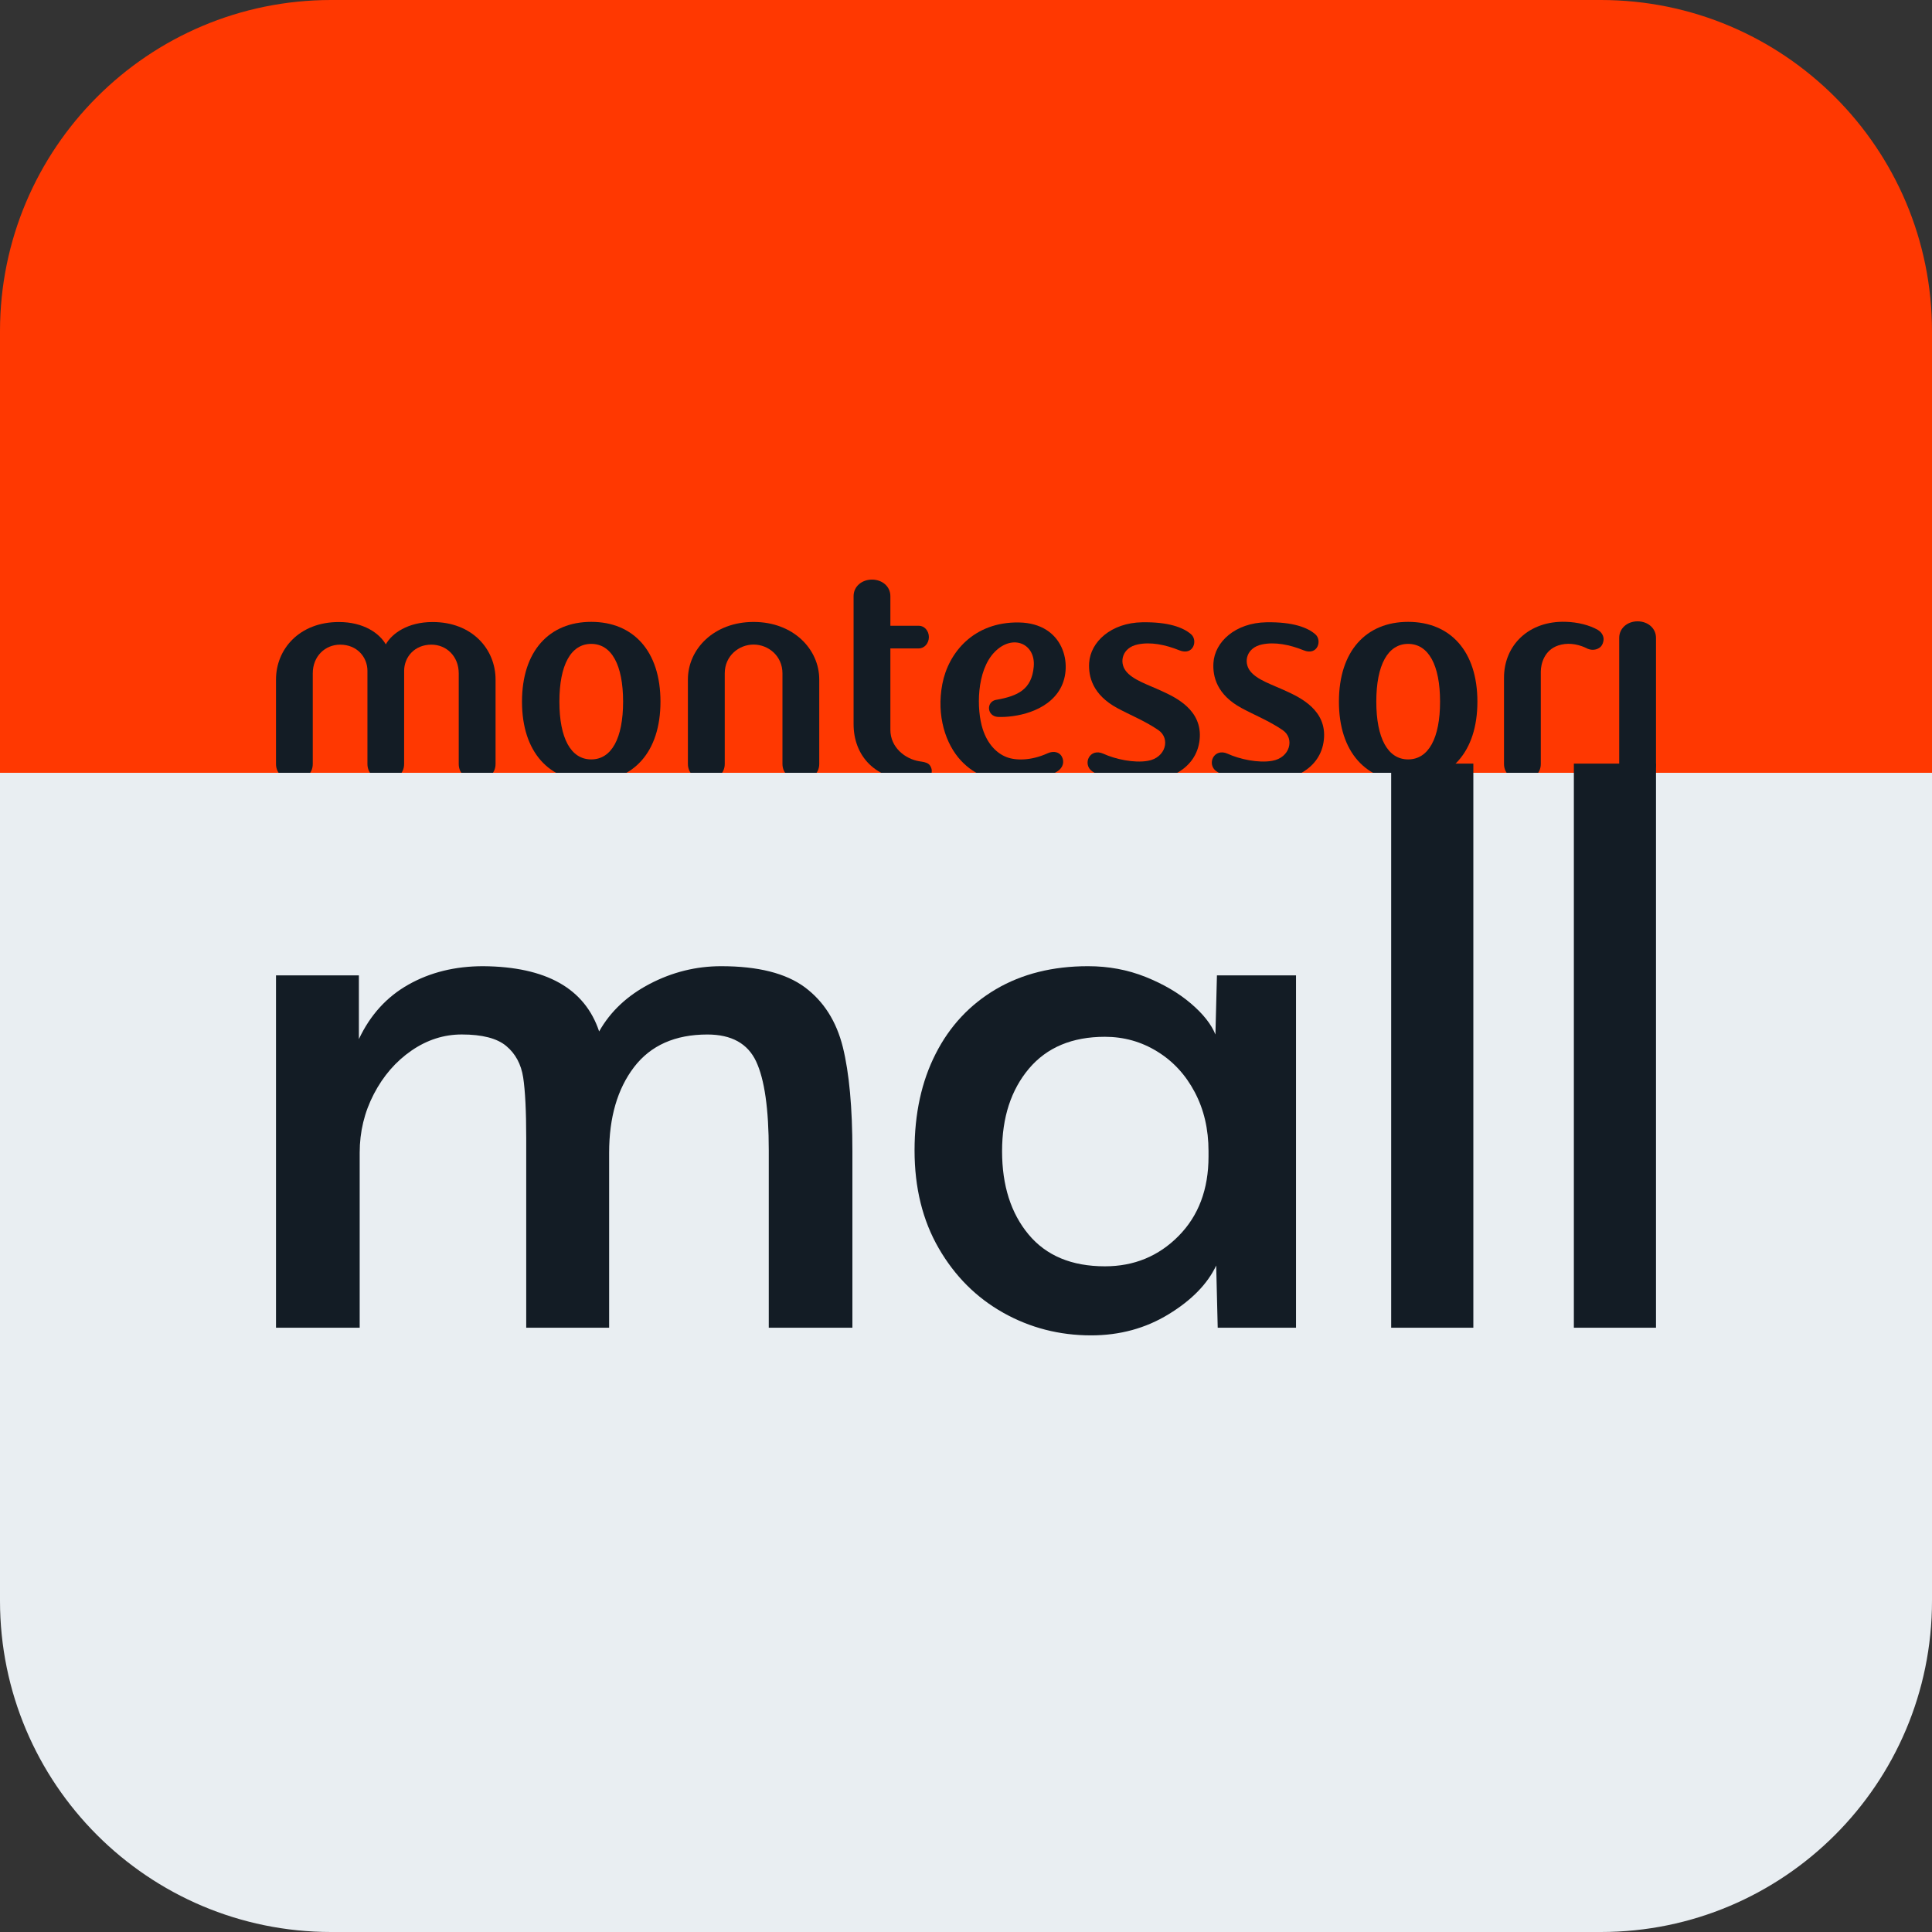
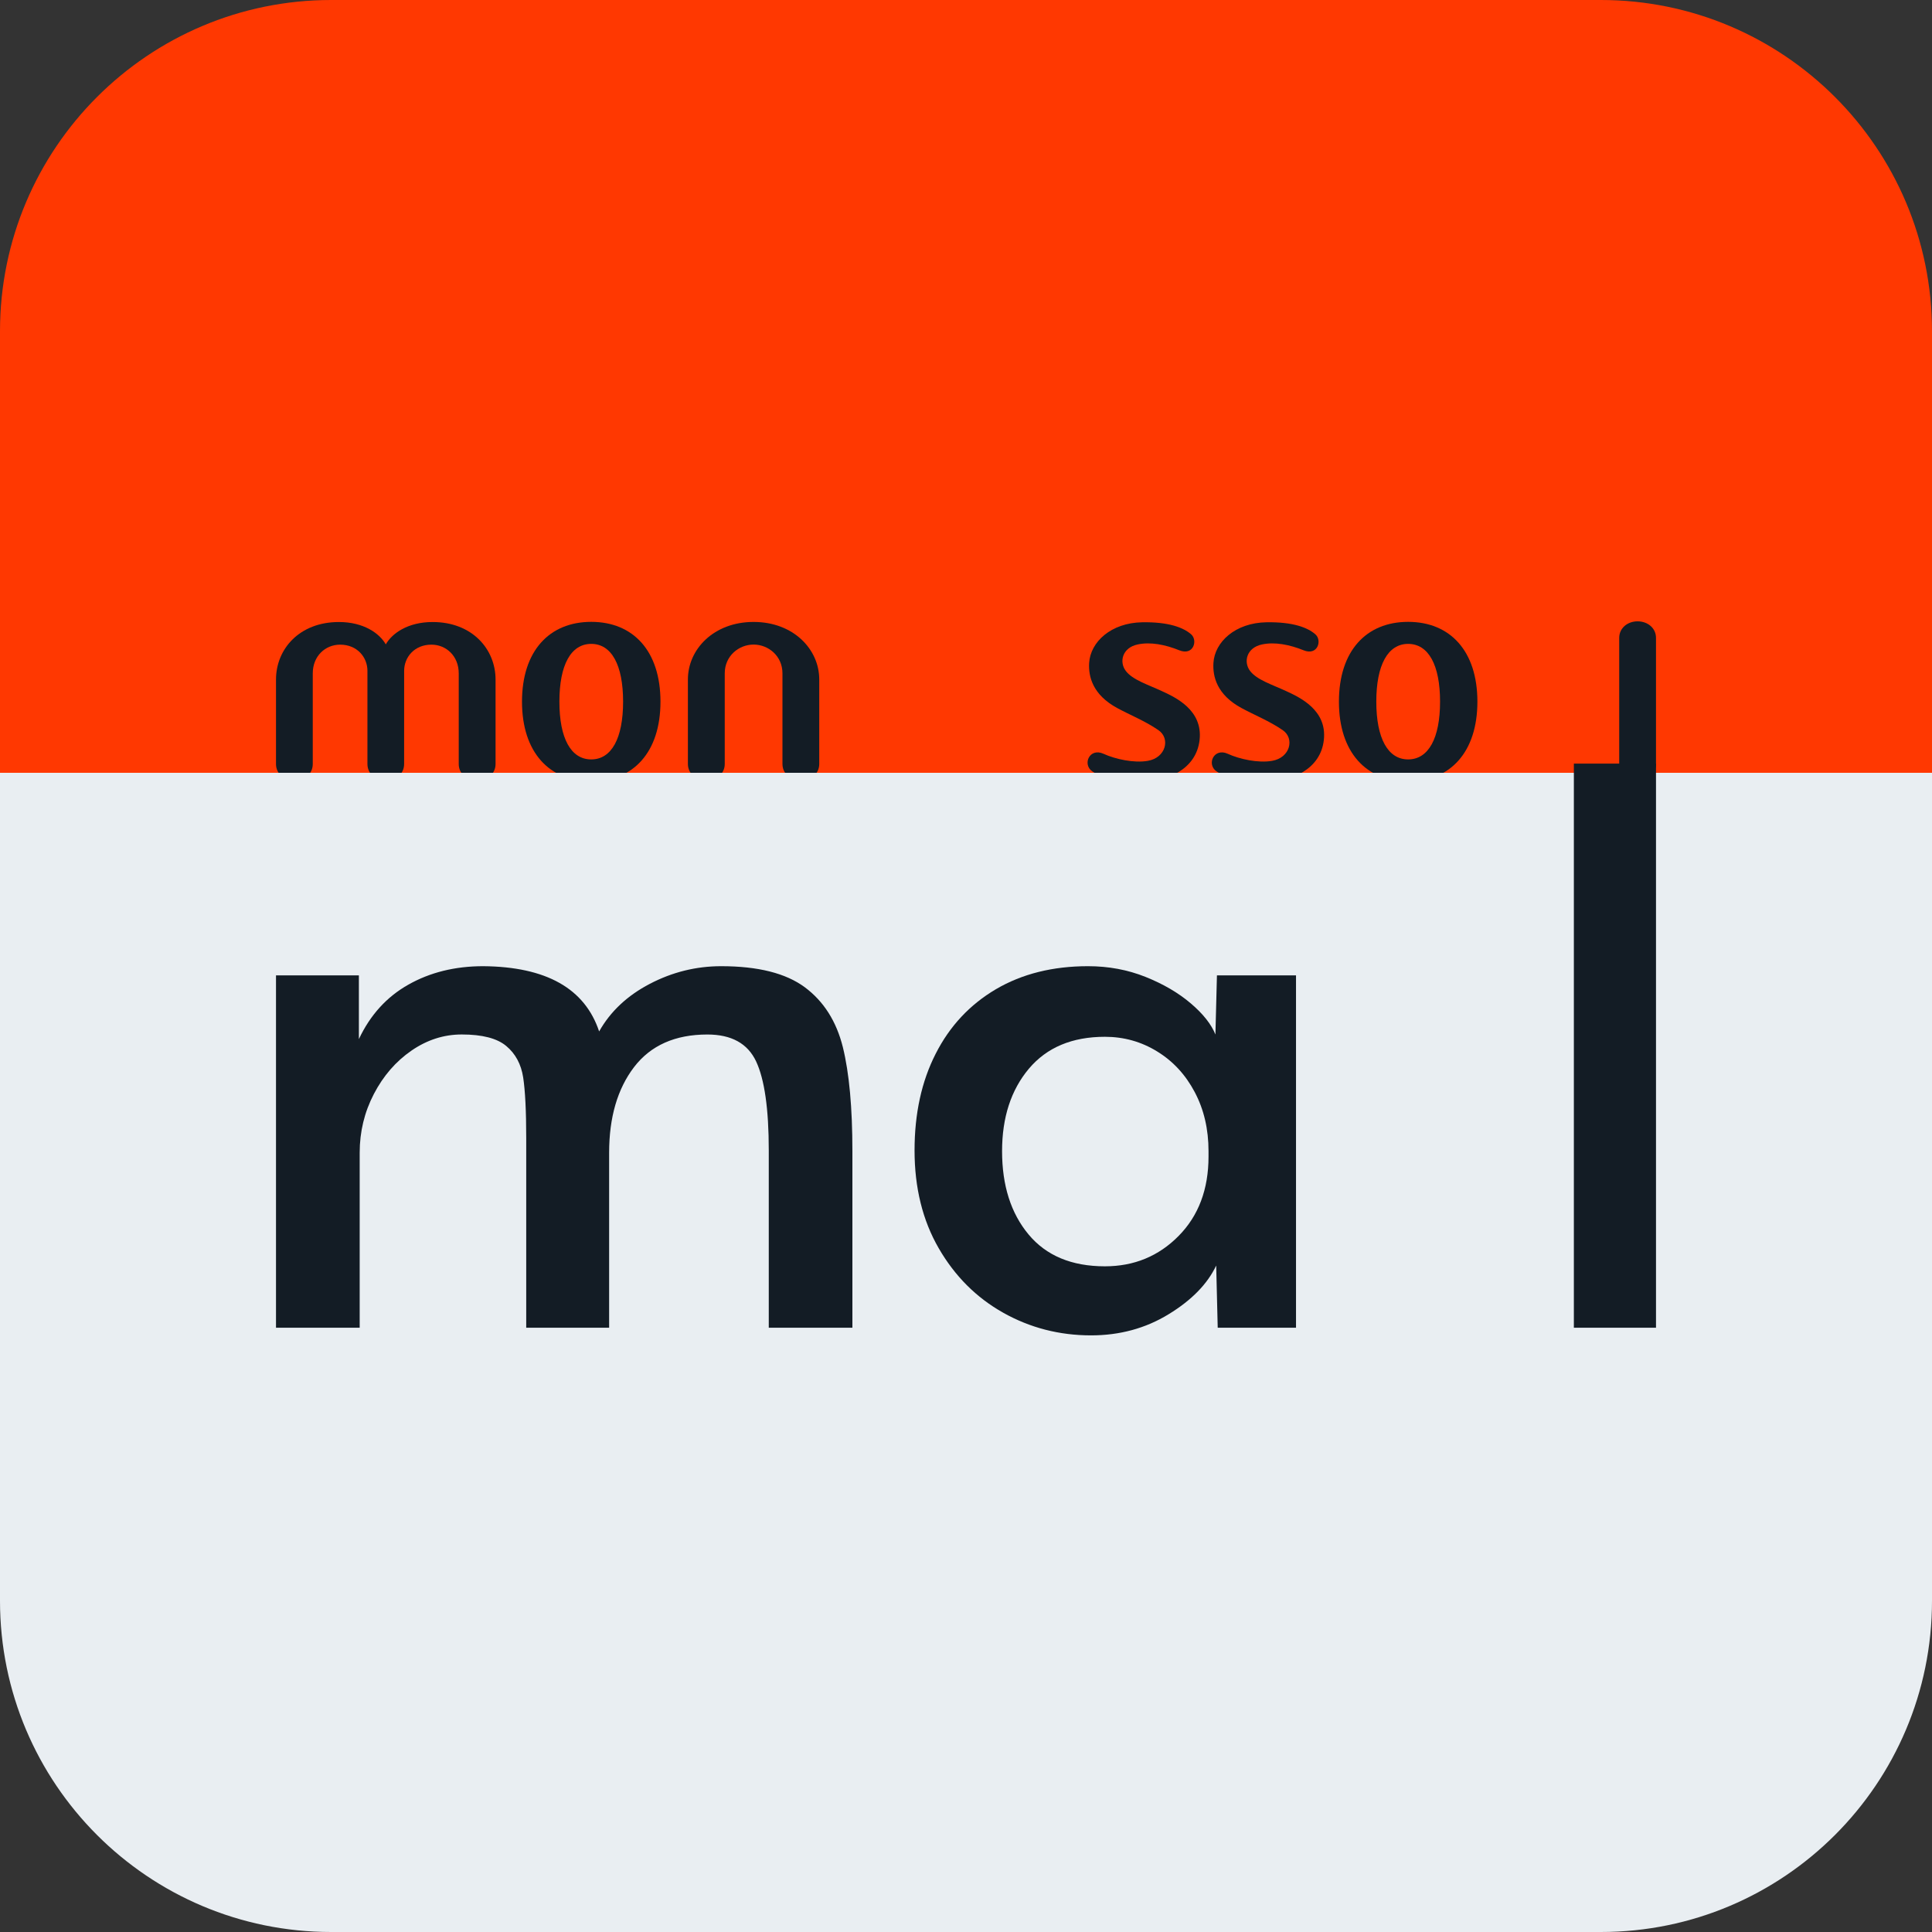
<svg xmlns="http://www.w3.org/2000/svg" width="70" height="70" viewBox="0 0 70 70" fill="none">
  <rect x="0" y="0" width="70" height="70" fill="#333333" stroke="none" />
  <path d="M0 12C0 5.373 5.373 0 12 0H58C64.627 0 70 5.373 70 12V35H0V12Z" fill="#FF3801" />
  <path d="M14.643 24.305C14.643 23.813 15.013 23.357 15.632 23.357C16.168 23.357 16.621 23.771 16.621 24.398V27.683C16.621 28.038 16.921 28.284 17.288 28.284C17.655 28.284 17.955 28.038 17.955 27.683V24.622C17.955 23.522 17.111 22.537 15.674 22.537C14.775 22.537 14.203 22.949 13.978 23.347C13.751 22.949 13.18 22.537 12.279 22.537C10.842 22.537 10 23.522 10 24.622V27.683C10 28.038 10.3 28.284 10.667 28.284C11.034 28.284 11.332 28.038 11.332 27.683V24.398C11.332 23.771 11.785 23.357 12.324 23.357C12.941 23.357 13.313 23.813 13.313 24.305V27.683C13.313 28.038 13.611 28.284 13.978 28.284C14.345 28.284 14.642 28.038 14.642 27.683L14.643 24.305Z" fill="#131C25" />
  <path d="M27.304 22.534C28.741 22.534 29.683 23.519 29.683 24.619V27.681C29.683 28.035 29.383 28.279 29.016 28.279C28.65 28.279 28.35 28.035 28.35 27.681V24.395C28.35 23.768 27.842 23.354 27.304 23.354C26.767 23.354 26.259 23.768 26.259 24.395V27.681C26.259 28.035 25.958 28.279 25.591 28.279C25.224 28.279 24.924 28.035 24.924 27.681V24.619C24.924 23.519 25.866 22.534 27.304 22.534Z" fill="#131C25" />
  <path d="M60 23.112C60 22.757 59.7 22.512 59.333 22.512C58.967 22.512 58.667 22.757 58.667 23.112V27.681C58.667 28.035 58.967 28.279 59.333 28.279C59.7 28.279 60 28.035 60 27.681V23.112Z" fill="#131C25" />
  <path d="M23.93 25.421C23.93 23.588 22.944 22.531 21.421 22.531H21.422C19.901 22.531 18.913 23.588 18.913 25.421V25.423C18.913 27.255 19.901 28.312 21.422 28.312H21.421C22.944 28.312 23.93 27.255 23.93 25.423V25.421ZM22.576 25.423C22.576 26.747 22.159 27.515 21.421 27.515H21.422C20.683 27.515 20.268 26.747 20.268 25.423V25.421C20.268 24.096 20.683 23.329 21.422 23.329H21.421C22.159 23.329 22.576 24.096 22.576 25.421V25.423Z" fill="#131C25" />
  <path d="M53.529 25.421C53.529 23.588 52.541 22.531 51.018 22.531H51.02C49.498 22.531 48.512 23.588 48.512 25.421V25.423C48.512 27.255 49.498 28.312 51.02 28.312H51.018C52.541 28.312 53.529 27.255 53.529 25.423V25.421ZM52.176 25.423C52.176 26.747 51.758 27.515 51.018 27.515H51.02C50.284 27.515 49.866 26.747 49.866 25.423V25.421C49.866 24.096 50.284 23.329 51.02 23.329H51.018C51.758 23.329 52.176 24.096 52.176 25.421V25.423Z" fill="#131C25" />
-   <path d="M33.64 27.679C33.555 27.615 33.422 27.6 33.325 27.585C32.791 27.505 32.26 27.074 32.26 26.446V23.493H33.291C33.492 23.493 33.655 23.309 33.655 23.082C33.655 22.855 33.492 22.672 33.291 22.672H32.26V21.599C32.26 21.245 31.961 21 31.595 21C31.229 21 30.927 21.245 30.927 21.599V26.238C30.927 27.337 31.661 28.329 33.307 28.279C33.646 28.27 33.76 28.128 33.76 27.937C33.76 27.833 33.71 27.729 33.64 27.679Z" fill="#131C25" />
  <path d="M39.571 27.945C40.001 28.252 40.645 28.336 41.336 28.329C42.284 28.32 43.346 27.881 43.464 26.805C43.579 25.729 42.603 25.271 42.091 25.037C41.579 24.8 41.039 24.634 40.791 24.31C40.542 23.987 40.659 23.466 41.223 23.349C41.686 23.251 42.218 23.355 42.73 23.562C43.242 23.768 43.407 23.202 43.157 22.982C42.873 22.735 42.34 22.531 41.39 22.546C40.251 22.564 39.507 23.262 39.462 24.02C39.432 24.507 39.585 25.173 40.485 25.657C40.95 25.909 41.49 26.123 41.97 26.453C42.415 26.756 42.242 27.457 41.586 27.567C41.088 27.654 40.412 27.507 39.982 27.311C39.48 27.081 39.208 27.688 39.571 27.945Z" fill="#131C25" />
  <path d="M44.073 27.945C44.504 28.252 45.148 28.336 45.838 28.329C46.789 28.32 47.85 27.881 47.966 26.805C48.083 25.729 47.105 25.271 46.594 25.037C46.082 24.8 45.541 24.634 45.293 24.31C45.046 23.987 45.161 23.466 45.727 23.349C46.187 23.251 46.722 23.355 47.234 23.562C47.744 23.768 47.91 23.202 47.658 22.982C47.376 22.735 46.841 22.531 45.891 22.546C44.753 22.564 44.01 23.262 43.965 24.02C43.935 24.507 44.087 25.173 44.988 25.657C45.454 25.909 45.992 26.123 46.473 26.453C46.918 26.756 46.745 27.457 46.089 27.567C45.591 27.654 44.912 27.507 44.484 27.311C43.982 27.081 43.709 27.689 44.073 27.946L44.073 27.945Z" fill="#131C25" />
-   <path d="M36.15 25.975C35.751 25.946 35.723 25.418 36.1 25.354L36.102 25.355C36.886 25.217 37.381 24.976 37.454 24.157C37.53 23.329 36.701 22.949 36.041 23.619C35.372 24.298 35.377 25.713 35.606 26.417C35.78 26.958 36.107 27.291 36.469 27.431C36.804 27.562 37.363 27.564 37.957 27.293C38.192 27.186 38.391 27.265 38.468 27.405C38.569 27.584 38.531 27.808 38.307 27.95C38.08 28.094 37.724 28.257 36.981 28.295C35.981 28.347 35.334 28.111 34.816 27.556C34.267 26.966 33.921 25.942 34.143 24.781C34.363 23.642 35.284 22.525 36.92 22.553C38.554 22.582 38.884 24.104 38.422 24.939C37.947 25.805 36.765 26.003 36.149 25.975L36.15 25.975Z" fill="#131C25" />
-   <path d="M58.101 23.153C58.102 23.27 58.052 23.377 57.996 23.433C57.867 23.556 57.649 23.586 57.456 23.472C57.116 23.315 56.766 23.282 56.454 23.388C55.963 23.553 55.826 24.037 55.826 24.34V27.682C55.826 28.036 55.528 28.282 55.16 28.282C54.793 28.282 54.493 28.036 54.493 27.682V24.555C54.493 23.378 55.391 22.488 56.726 22.529C57.162 22.541 57.589 22.648 57.893 22.823C58.107 22.949 58.101 23.152 58.101 23.152V23.153Z" fill="#131C25" />
  <path d="M0 28H70V58C70 64.627 64.627 70 58 70H12C5.373 70 0 64.627 0 58V28Z" fill="#E9EEF2" />
  <path d="M10 35.34H13.003V37.649C13.412 36.778 14.009 36.119 14.797 35.675C15.584 35.23 16.489 35.007 17.509 35.007C19.789 35.026 21.189 35.814 21.708 37.371C22.115 36.648 22.727 36.073 23.543 35.647C24.36 35.221 25.22 35.007 26.13 35.007C27.464 35.007 28.474 35.262 29.161 35.771C29.847 36.282 30.305 37.005 30.538 37.94C30.769 38.877 30.884 40.133 30.884 41.708V48.105H27.854V41.681C27.854 40.179 27.7 39.105 27.395 38.456C27.089 37.806 26.5 37.482 25.629 37.482C24.462 37.482 23.576 37.876 22.973 38.663C22.371 39.452 22.07 40.486 22.07 41.764V48.105H19.066V41.236C19.066 40.253 19.029 39.522 18.956 39.039C18.881 38.557 18.677 38.177 18.343 37.899C18.011 37.62 17.473 37.481 16.731 37.481C16.081 37.481 15.475 37.676 14.909 38.065C14.342 38.456 13.889 38.979 13.546 39.637C13.204 40.295 13.032 41.003 13.032 41.764V48.105H10V35.34Z" fill="#131C25" />
  <path d="M36.348 47.562C35.375 47.016 34.596 46.237 34.012 45.227C33.428 44.217 33.136 43.034 33.136 41.681C33.136 40.347 33.391 39.178 33.902 38.178C34.411 37.176 35.139 36.398 36.084 35.841C37.03 35.286 38.141 35.007 39.421 35.007C40.163 35.007 40.857 35.136 41.507 35.396C42.156 35.656 42.702 35.977 43.147 36.357C43.593 36.737 43.888 37.112 44.037 37.482L44.092 35.34H46.957V48.106H44.12L44.065 45.853C43.749 46.52 43.175 47.109 42.34 47.618C41.507 48.128 40.57 48.383 39.531 48.383C38.382 48.383 37.321 48.109 36.347 47.562L36.348 47.562ZM42.702 44.782C43.425 44.051 43.787 43.09 43.787 41.904V41.709C43.787 40.913 43.621 40.198 43.287 39.568C42.954 38.938 42.499 38.446 41.924 38.095C41.351 37.742 40.719 37.565 40.033 37.565C38.847 37.565 37.93 37.95 37.28 38.719C36.632 39.49 36.307 40.486 36.307 41.709C36.307 42.951 36.627 43.958 37.267 44.727C37.906 45.495 38.828 45.881 40.033 45.881C41.09 45.881 41.979 45.514 42.702 44.782Z" fill="#131C25" />
-   <path d="M50.405 27.667H53.382V48.106H50.405V27.667Z" fill="#131C25" />
  <path d="M57.024 27.667H60V48.106H57.024V27.667Z" fill="#131C25" />
</svg>